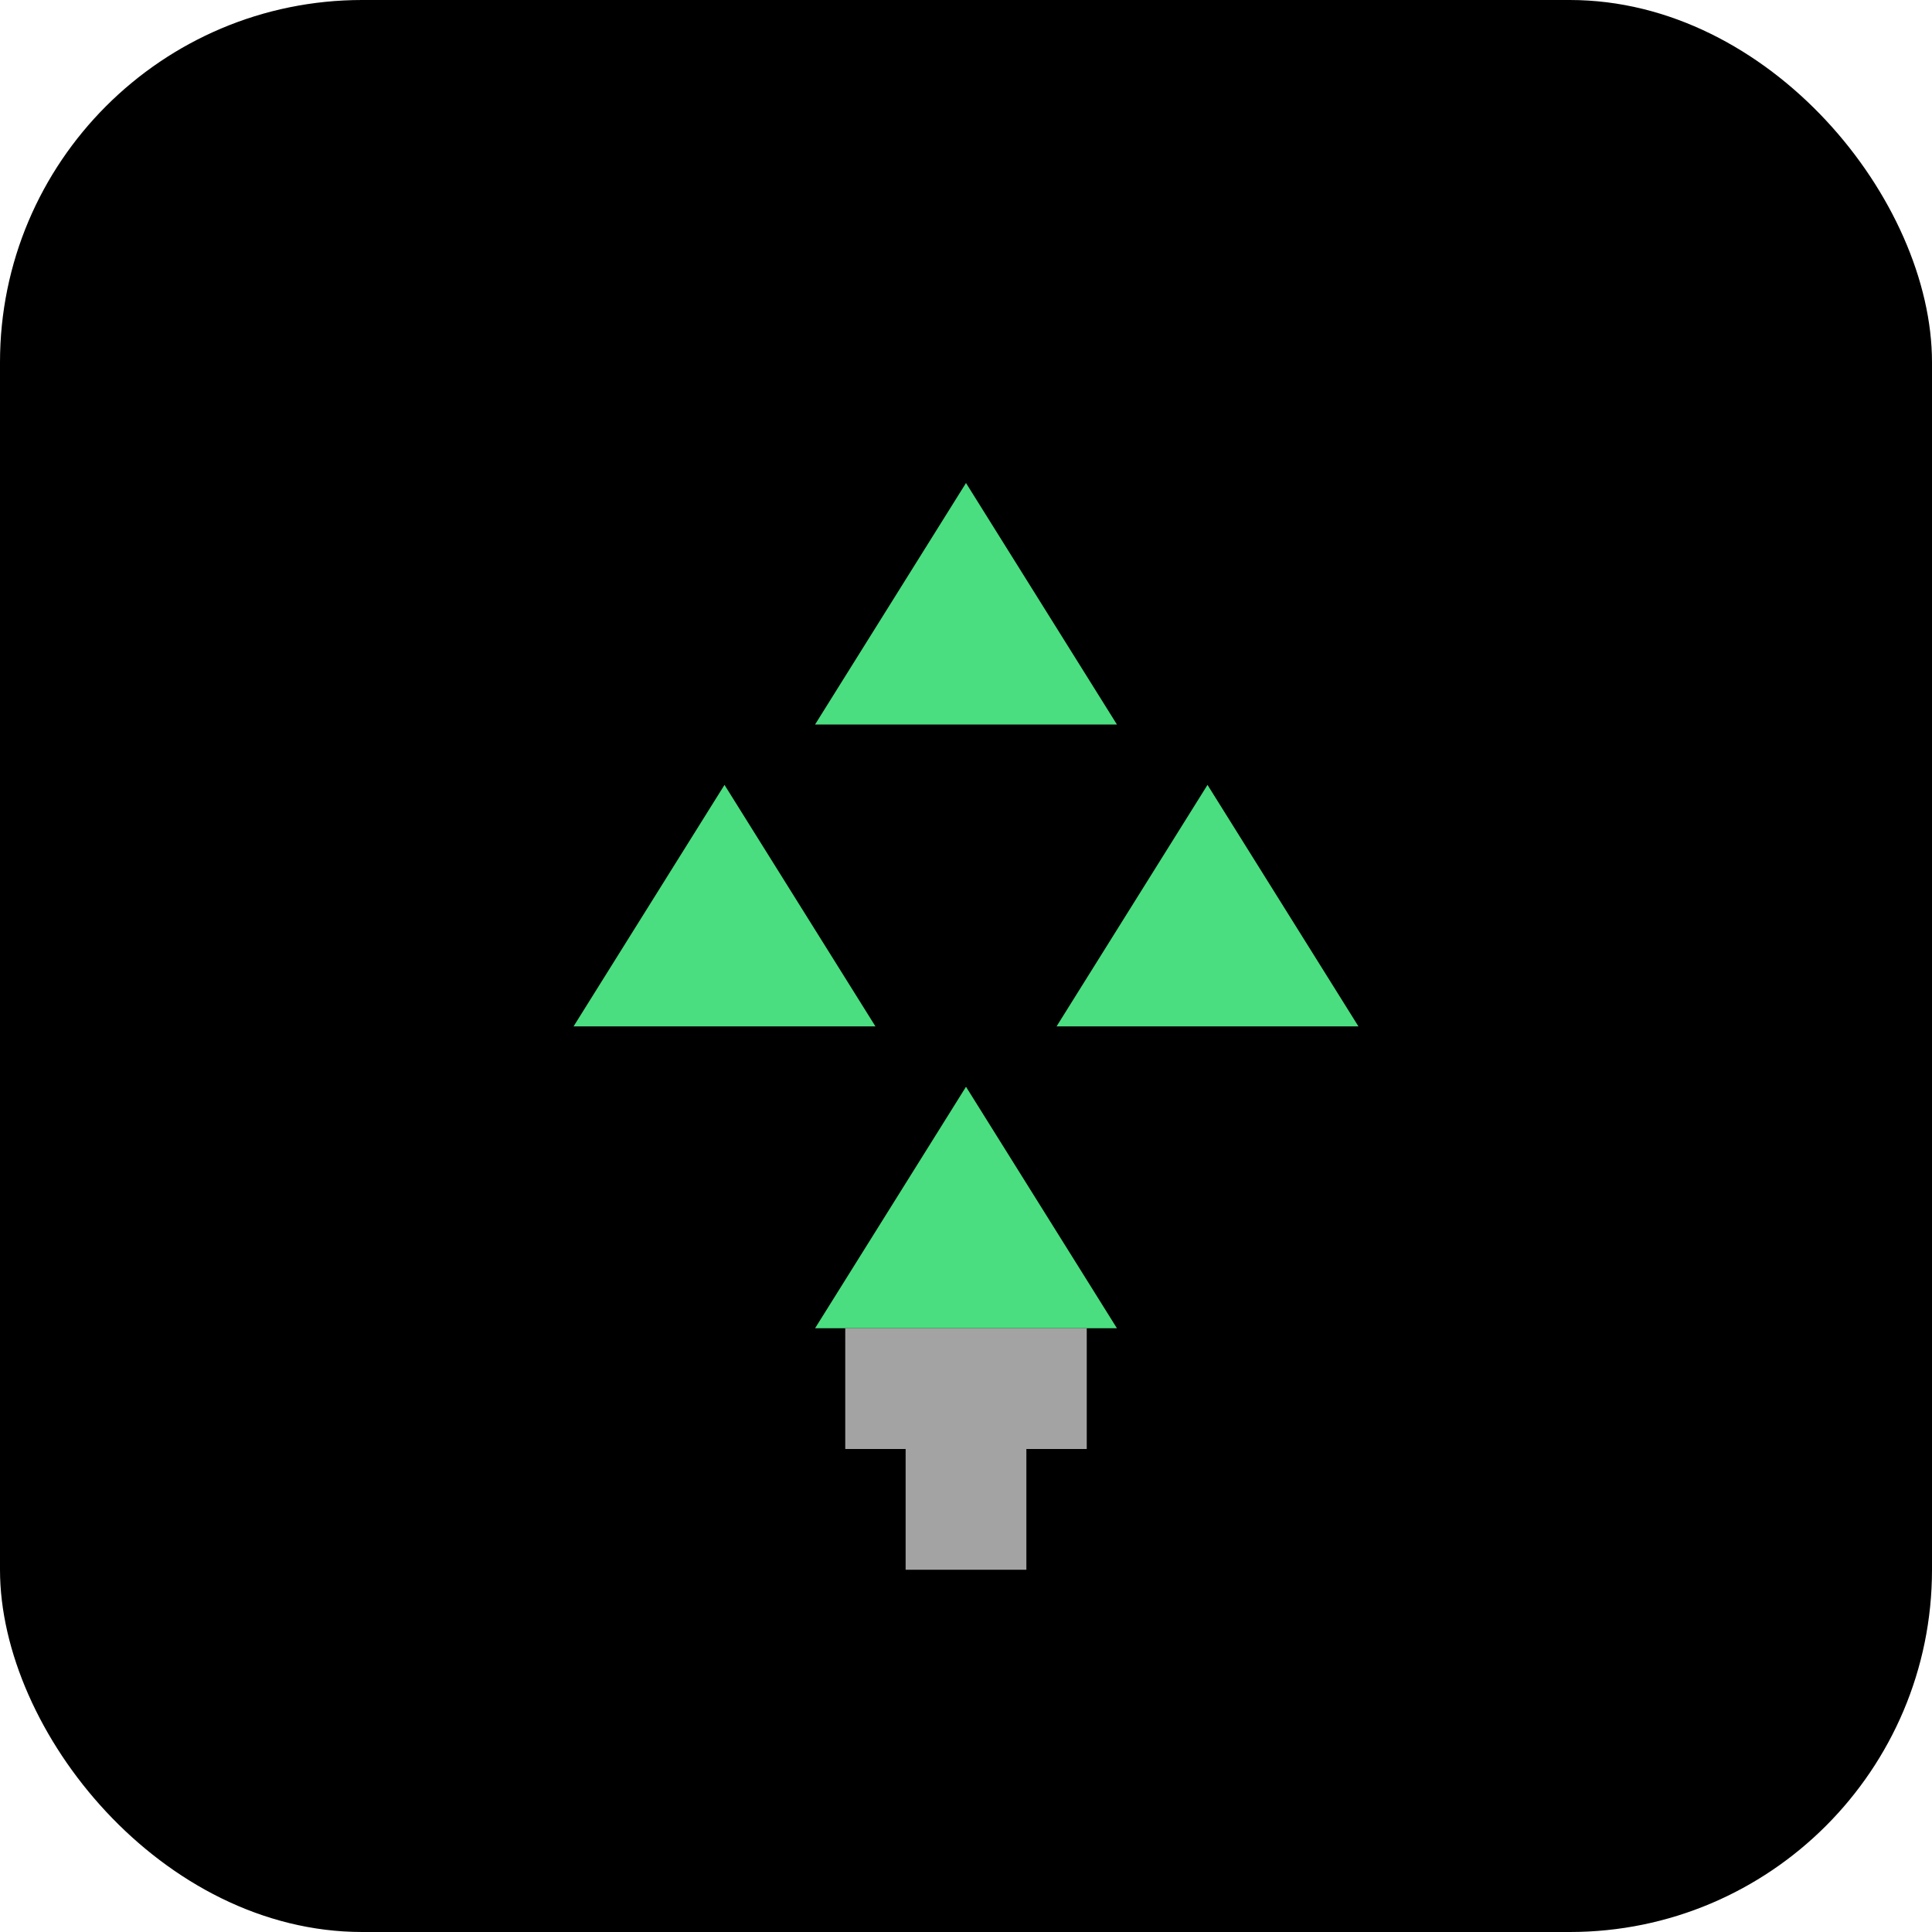
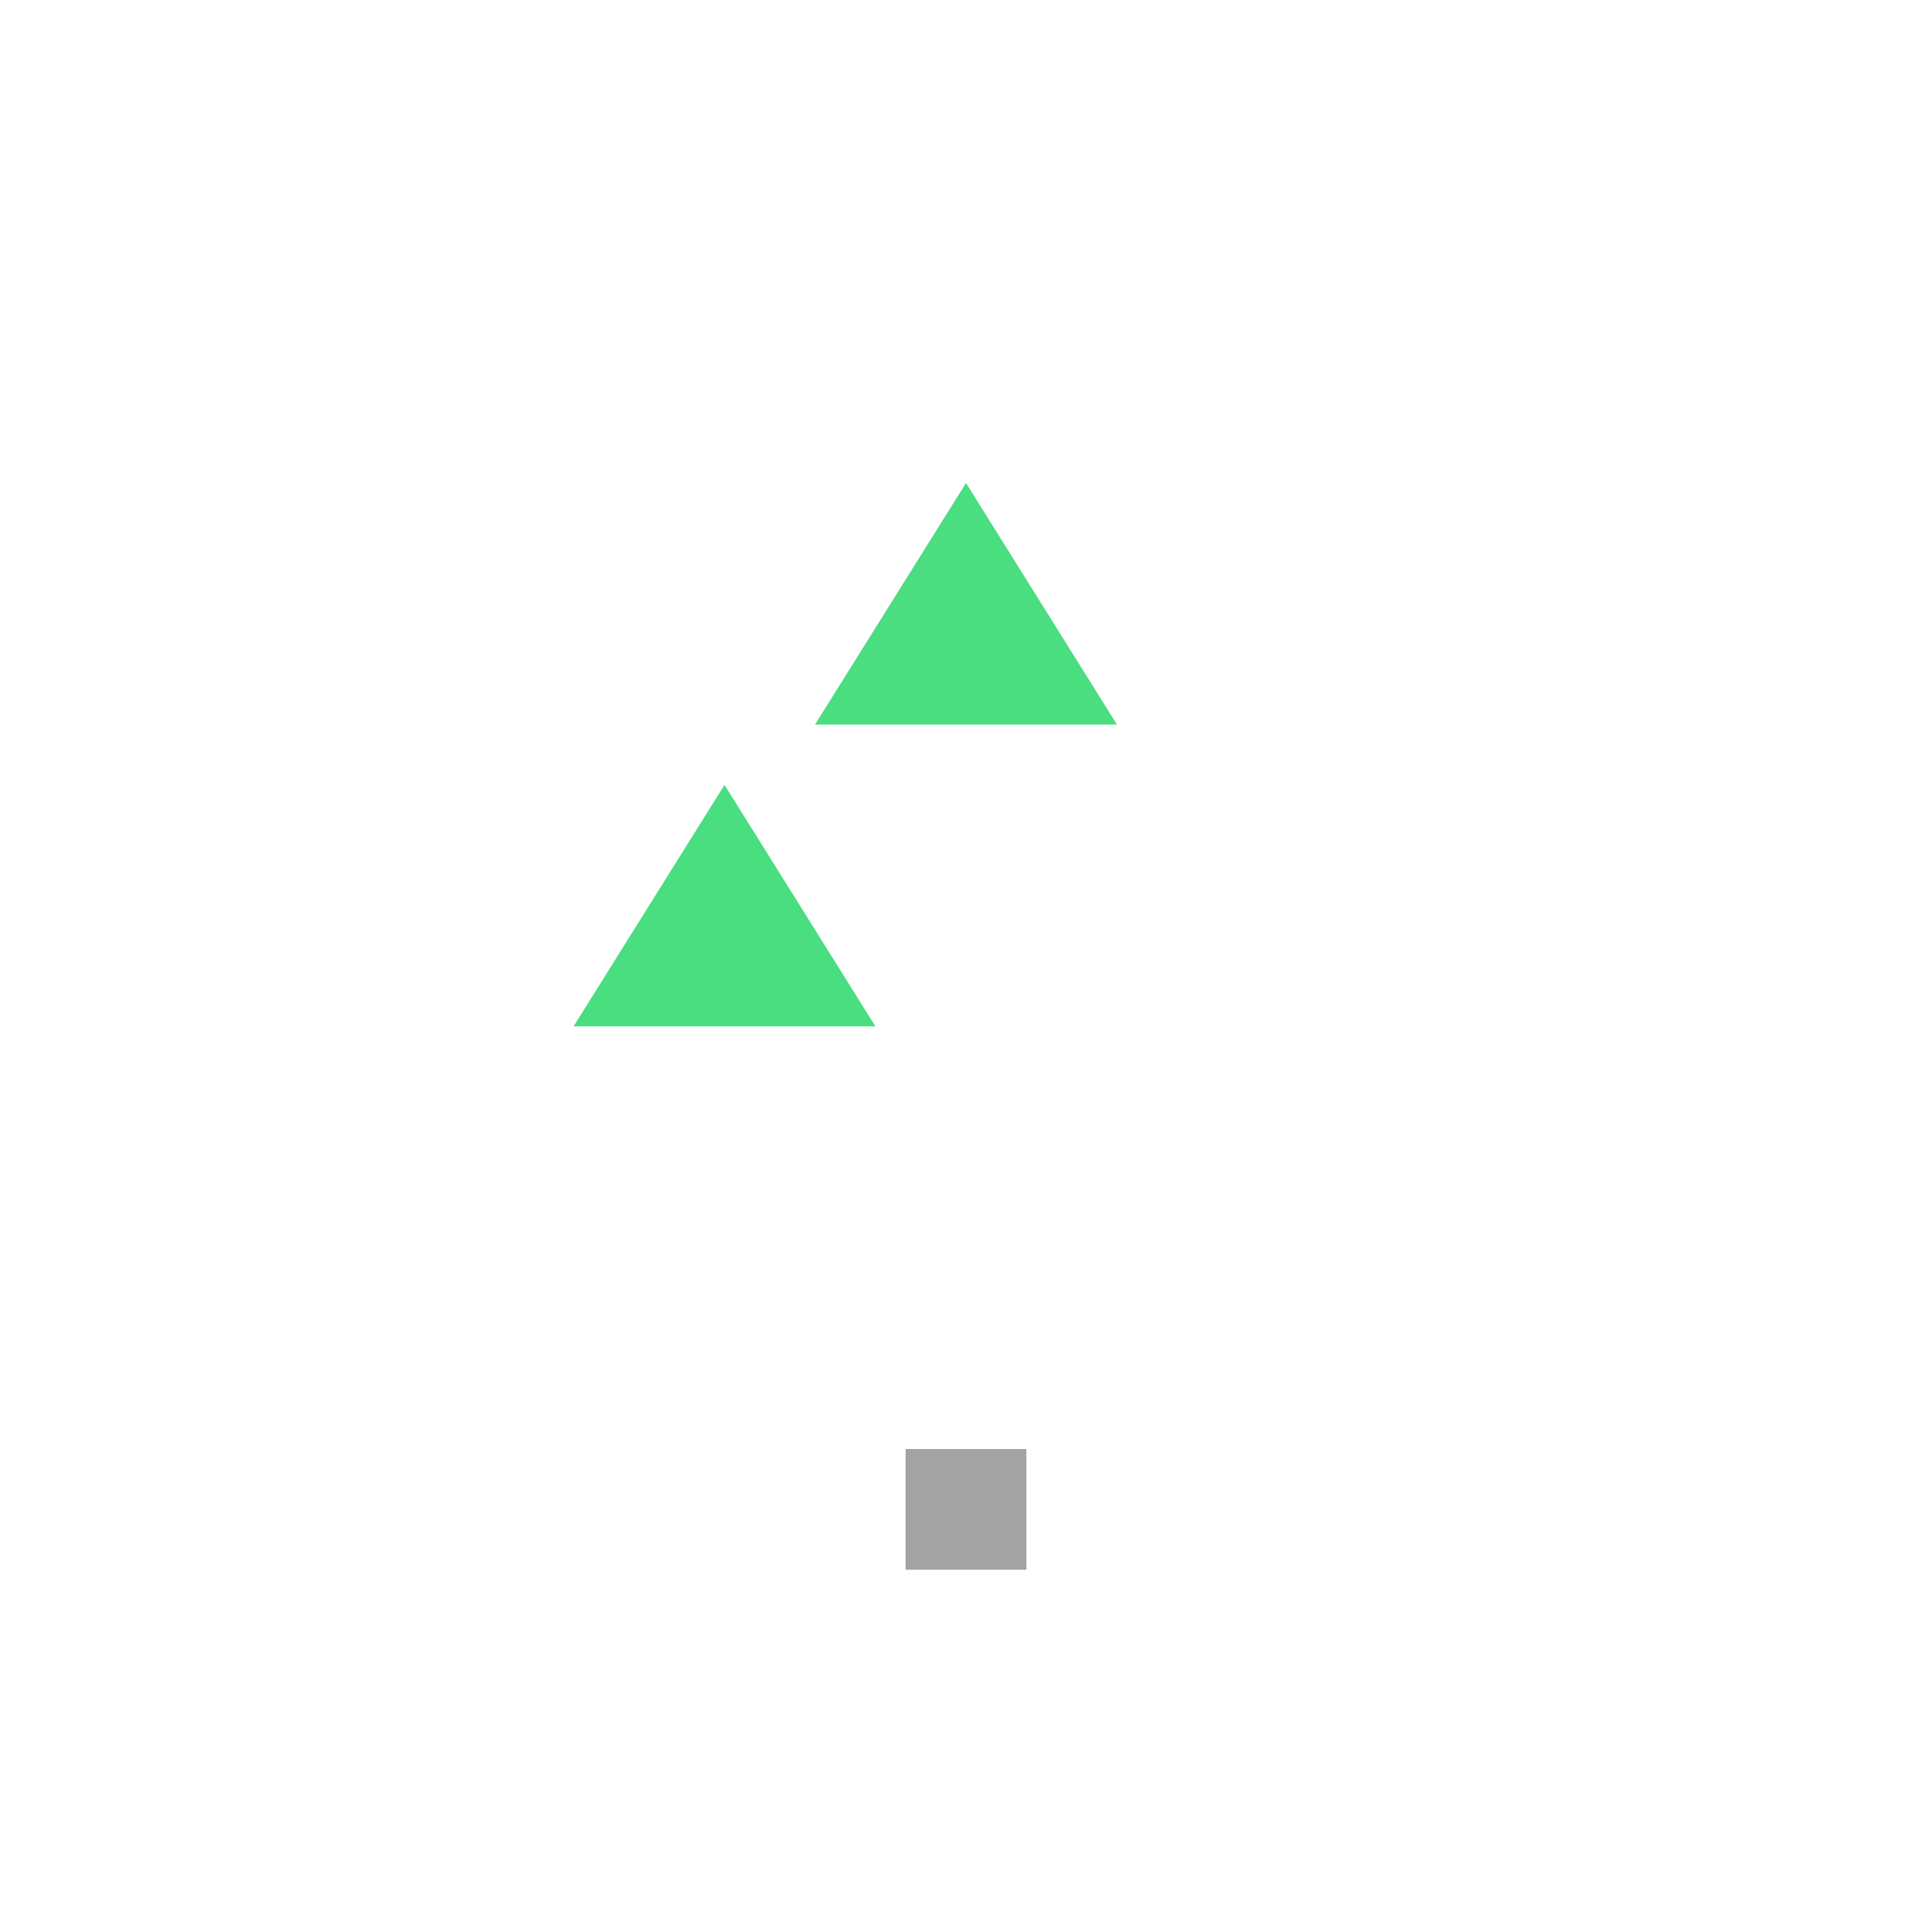
<svg xmlns="http://www.w3.org/2000/svg" width="32" height="32" viewBox="0 0 32 32" fill="none">
-   <rect width="32" height="32" rx="6" fill="#000000" />
  <path d="M16 8L18.5 12H13.5L16 8Z" fill="#4ADE80" />
  <path d="M12 13L14.5 17H9.5L12 13Z" fill="#4ADE80" />
-   <path d="M20 13L22.5 17H17.5L20 13Z" fill="#4ADE80" />
-   <path d="M16 18L18.5 22H13.5L16 18Z" fill="#4ADE80" />
-   <rect x="14" y="22" width="4" height="2" fill="#A3A3A3" />
  <rect x="15" y="24" width="2" height="2" fill="#A3A3A3" />
</svg>